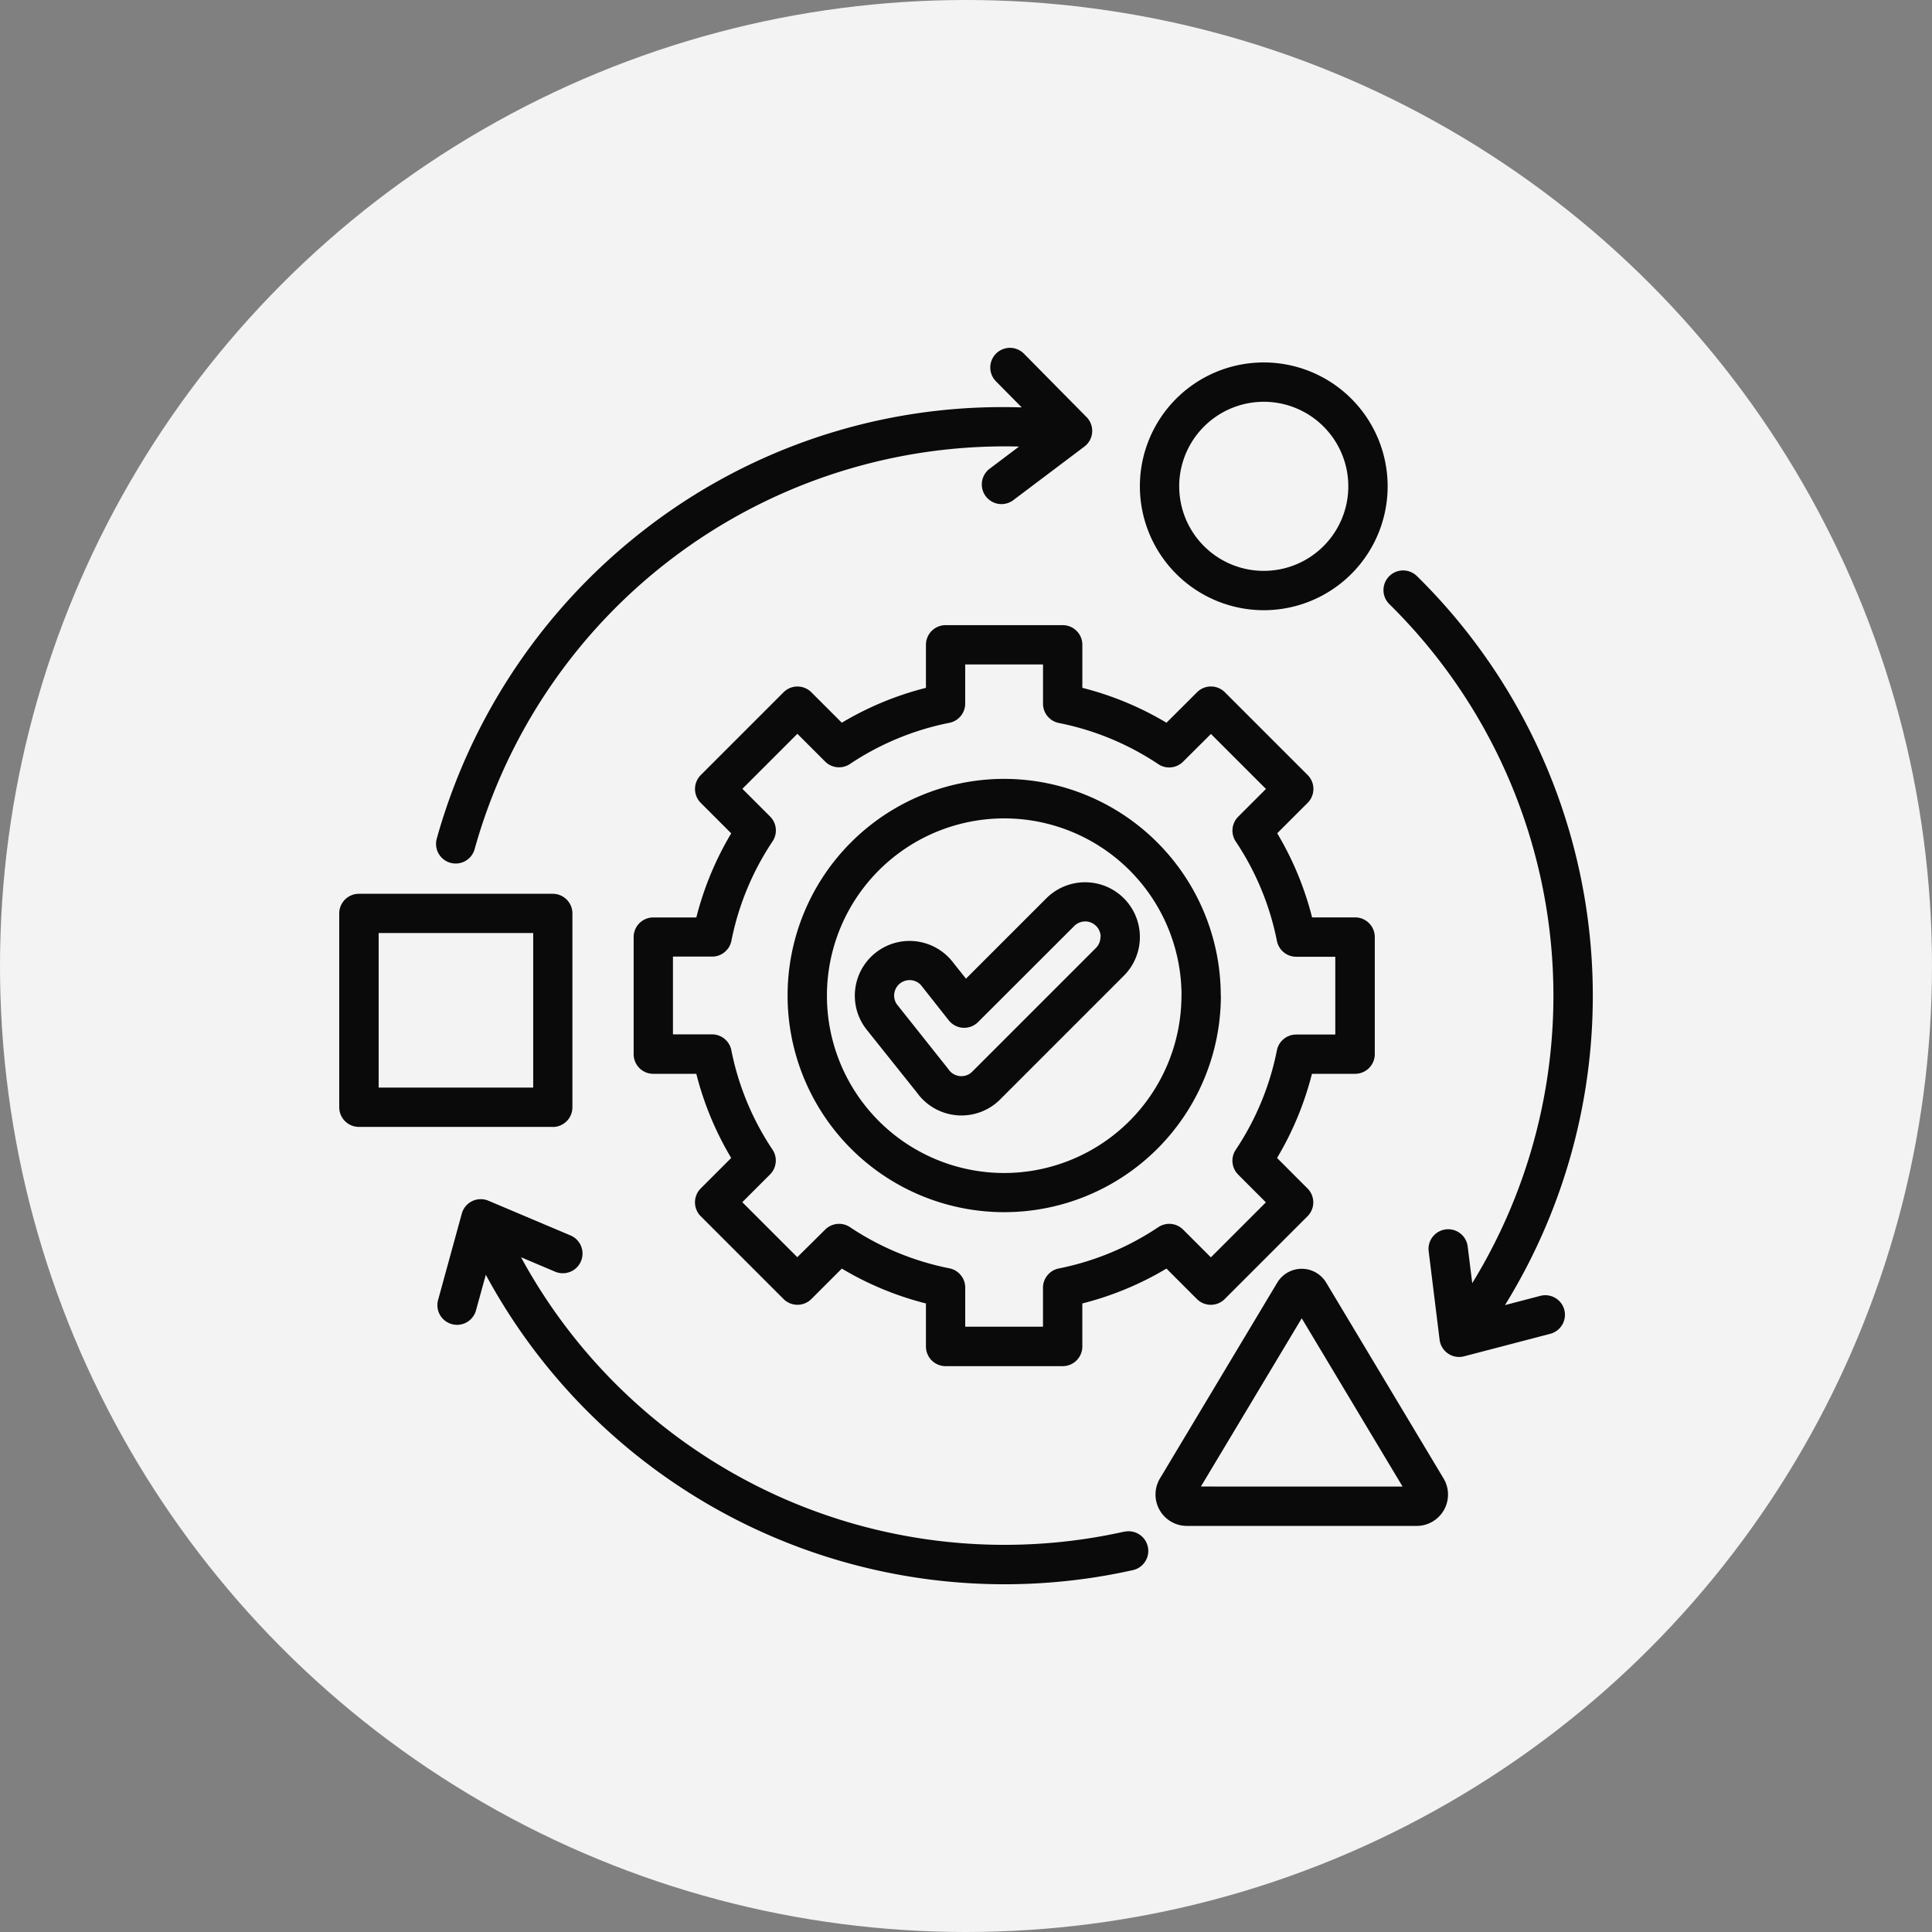
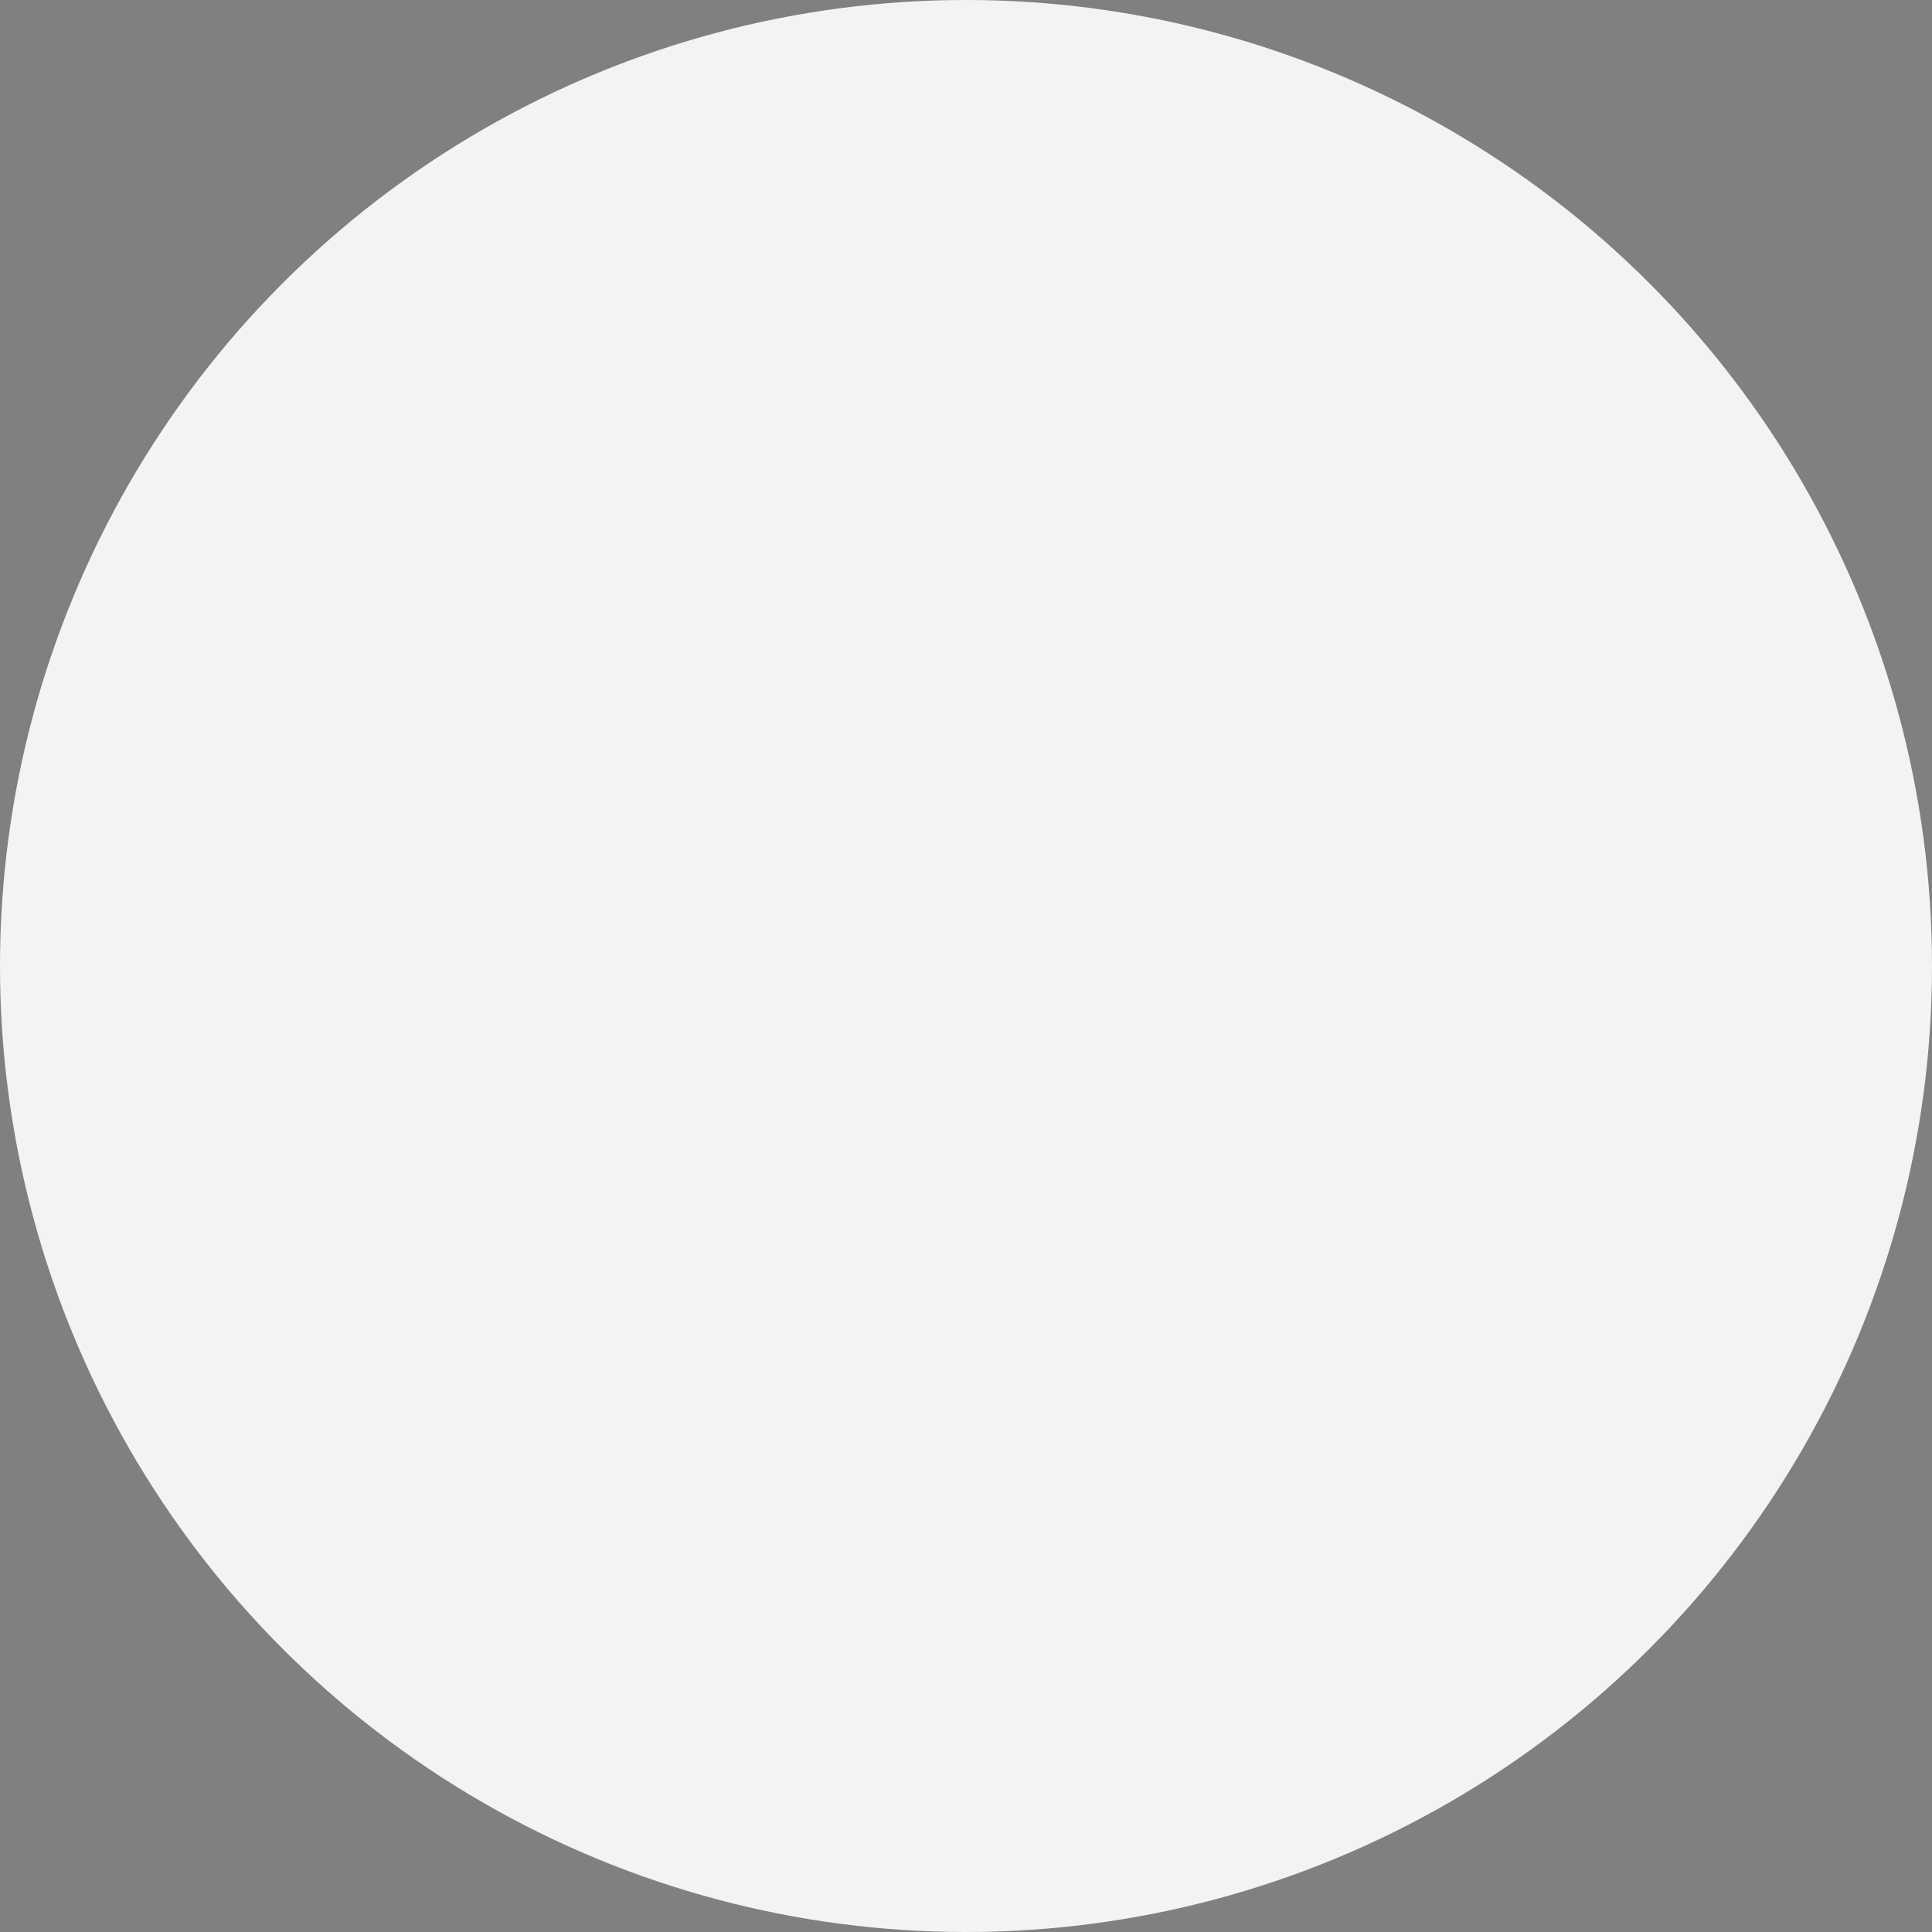
<svg xmlns="http://www.w3.org/2000/svg" width="75" height="75" viewBox="0 0 75 75">
  <rect x="0" y="0" width="75" height="75" fill="#808080" stroke="none" />
  <g id="API3" transform="translate(-757 -2996)">
    <circle id="Ellipse_160" data-name="Ellipse 160" cx="37.5" cy="37.5" r="37.5" transform="translate(757 2996)" fill="#f3f3f3" />
-     <path id="API3-2" data-name="API3" d="M48.557,41.81a.763.763,0,0,1-.545.932l-3.345.874a.763.763,0,0,1-.951-.645l-.424-3.431a.763.763,0,1,1,1.515-.187l.176,1.424a21.328,21.328,0,0,0-3.218-26.361.763.763,0,0,1,1.071-1.088,22.853,22.853,0,0,1,3.419,28.3l1.371-.359A.764.764,0,0,1,48.557,41.81ZM32.081,9.843a4.809,4.809,0,1,1,4.809,4.809A4.814,4.814,0,0,1,32.081,9.843Zm1.527,0a3.282,3.282,0,1,0,3.282-3.282A3.286,3.286,0,0,0,33.607,9.843Zm10.259,38.51A1.217,1.217,0,0,1,42.821,50.2H33.906a1.218,1.218,0,0,1-1.045-1.844l4.553-7.6a1.108,1.108,0,0,1,1.9,0Zm-1.589.318L38.364,42.14,34.45,48.671ZM31.458,25.835a2.127,2.127,0,0,1,0,3.008l-4.8,4.8a2.12,2.12,0,0,1-1.5.623c-.062,0-.125,0-.188-.008a2.125,2.125,0,0,1-1.545-.881L21.447,30.9a2.125,2.125,0,0,1,3.326-2.644l.557.7,3.12-3.12A2.129,2.129,0,0,1,31.458,25.835Zm-.9,1.5a.6.6,0,0,0-1.025-.424h0L25.8,30.64a.763.763,0,0,1-1.137-.065L23.578,29.2a.6.6,0,0,0-.936.744l1.986,2.5.028.038a.6.6,0,0,0,.442.256.59.59,0,0,0,.476-.173l4.8-4.8a.6.6,0,0,0,.176-.425Zm.923,23.086A21.358,21.358,0,0,1,8.057,39.77l1.323.56a.763.763,0,1,0,.6-1.406L6.792,37.576a.763.763,0,0,0-1.034.5l-.915,3.334a.763.763,0,1,0,1.472.4L6.69,40.45A22.884,22.884,0,0,0,31.81,51.916a.763.763,0,1,0-.333-1.49Zm3.744-20.811a8.41,8.41,0,1,1-8.41-8.41A8.419,8.419,0,0,1,35.221,29.615Zm-1.527,0A6.883,6.883,0,1,0,26.811,36.5,6.891,6.891,0,0,0,33.695,29.615Zm-24.405,5.1H1.763A.763.763,0,0,1,1,33.95V26.424a.763.763,0,0,1,.763-.763H9.289a.763.763,0,0,1,.763.763V33.95A.763.763,0,0,1,9.289,34.713Zm-.763-7.526h-6v6h6ZM5.318,24.458a.762.762,0,0,0,.939-.533A21.375,21.375,0,0,1,26.812,8.292c.192,0,.384,0,.577.008l-1.141.861a.763.763,0,1,0,.92,1.218L29.927,8.3a.763.763,0,0,0,.083-1.146l-2.43-2.46a.763.763,0,0,0-1.086,1.073l1,1.012q-.342-.01-.682-.011A22.63,22.63,0,0,0,12.858,11.52a23,23,0,0,0-8.072,12,.763.763,0,0,0,.532.939ZM38.76,32.651a12.188,12.188,0,0,1-1.354,3.265L38.589,37.1a.763.763,0,0,1,0,1.079l-3.214,3.214a.764.764,0,0,1-1.08,0L33.113,40.21a12.184,12.184,0,0,1-3.266,1.354v1.671a.763.763,0,0,1-.763.763H24.539a.763.763,0,0,1-.763-.763V41.564A12.183,12.183,0,0,1,20.51,40.21l-1.182,1.182a.764.764,0,0,1-1.08,0l-3.214-3.214a.763.763,0,0,1,0-1.08l1.182-1.182a12.182,12.182,0,0,1-1.354-3.266H13.192a.763.763,0,0,1-.763-.763V27.342a.763.763,0,0,1,.763-.763h1.671a12.185,12.185,0,0,1,1.354-3.265l-1.182-1.182a.763.763,0,0,1,0-1.08l3.214-3.214a.763.763,0,0,1,1.079,0l1.182,1.182a12.185,12.185,0,0,1,3.266-1.354V15.995a.763.763,0,0,1,.763-.763h4.546a.763.763,0,0,1,.763.763v1.671a12.19,12.19,0,0,1,3.266,1.354L34.3,17.837a.763.763,0,0,1,1.08,0l3.214,3.214a.763.763,0,0,1,0,1.079l-1.182,1.182a12.182,12.182,0,0,1,1.354,3.265h1.671a.763.763,0,0,1,.763.763v4.546a.763.763,0,0,1-.763.763H38.76Zm-.61-1.527h1.517V28.105H38.15a.763.763,0,0,1-.749-.614,10.69,10.69,0,0,0-1.6-3.863.763.763,0,0,1,.1-.963l1.074-1.074-2.135-2.135L33.761,20.53a.764.764,0,0,1-.963.1,10.694,10.694,0,0,0-3.863-1.6.763.763,0,0,1-.614-.749V16.758H25.3v1.517a.763.763,0,0,1-.614.749,10.691,10.691,0,0,0-3.863,1.6.763.763,0,0,1-.964-.1l-1.074-1.074-2.135,2.135,1.074,1.074a.763.763,0,0,1,.1.963,10.691,10.691,0,0,0-1.6,3.863.763.763,0,0,1-.749.614H13.955v3.019h1.517a.763.763,0,0,1,.749.614,10.689,10.689,0,0,0,1.6,3.863.764.764,0,0,1-.1.964l-1.074,1.074,2.135,2.135L19.861,38.7a.763.763,0,0,1,.963-.1,10.692,10.692,0,0,0,3.863,1.6.763.763,0,0,1,.614.749v1.517h3.019V40.954a.763.763,0,0,1,.614-.749A10.693,10.693,0,0,0,32.8,38.6a.764.764,0,0,1,.963.1l1.074,1.074,2.135-2.135L35.9,36.565a.763.763,0,0,1-.1-.963,10.693,10.693,0,0,0,1.6-3.863.763.763,0,0,1,.749-.614Z" transform="translate(769.169 3005.036)" fill="#0a0a0a" />
  </g>
</svg>